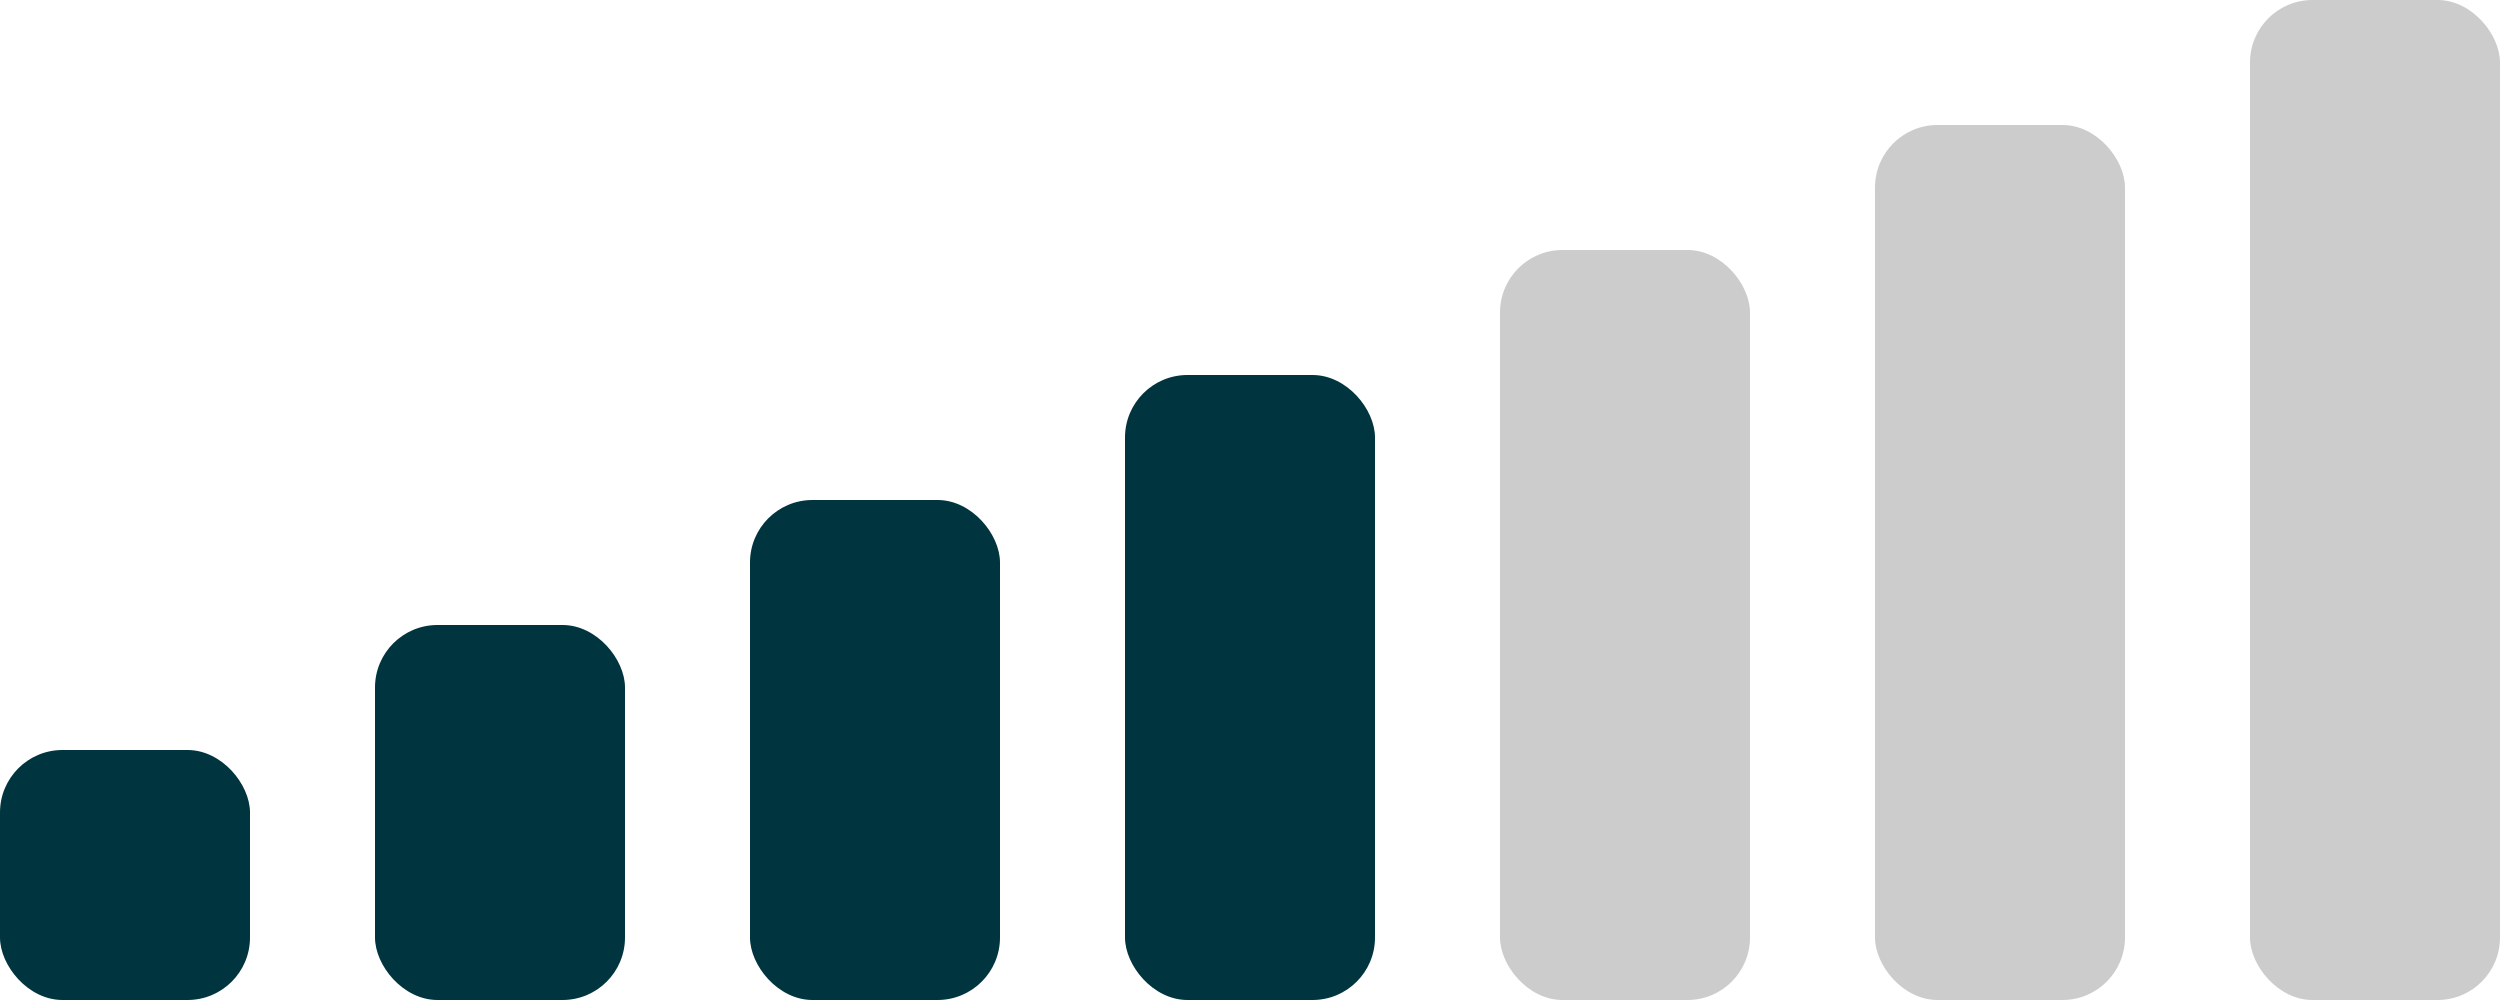
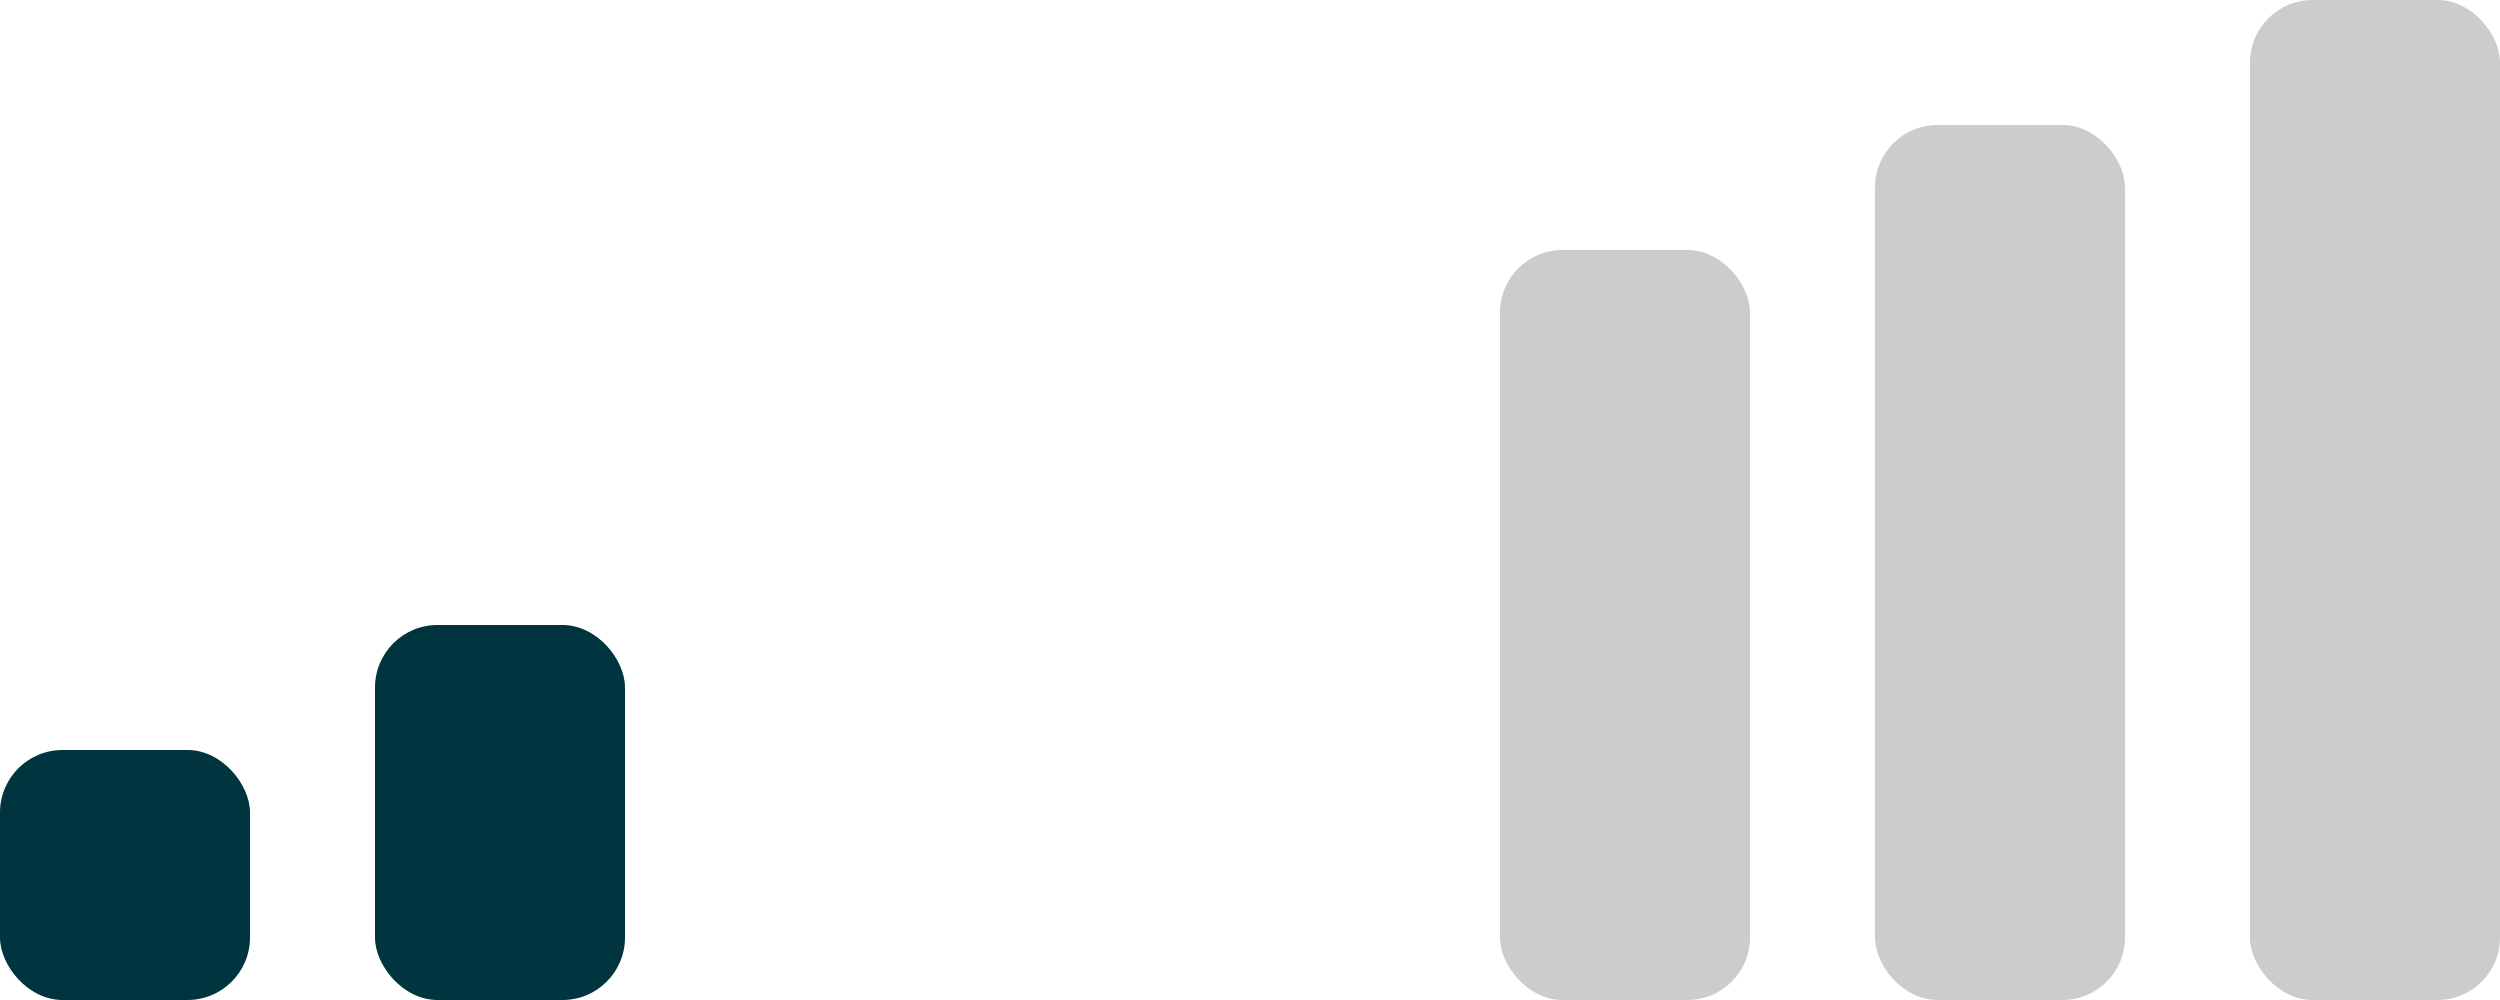
<svg xmlns="http://www.w3.org/2000/svg" width="40" height="16" viewBox="0 0 40 16" fill="none">
  <rect y="12" width="4" height="4" rx="1" fill="#00343E" />
  <rect x="6" y="10" width="4" height="6" rx="1" fill="#00343E" />
-   <rect x="12" y="8" width="4" height="8" rx="1" fill="#00343E" />
-   <rect x="18" y="6" width="4" height="10" rx="1" fill="#00343E" />
  <rect x="24" y="4" width="4" height="12" rx="1" fill="#CCCCCC" />
  <rect x="30" y="2" width="4" height="14" rx="1" fill="#CCCCCC" />
  <rect x="36" width="4" height="16" rx="1" fill="#CCCCCC" />
</svg>